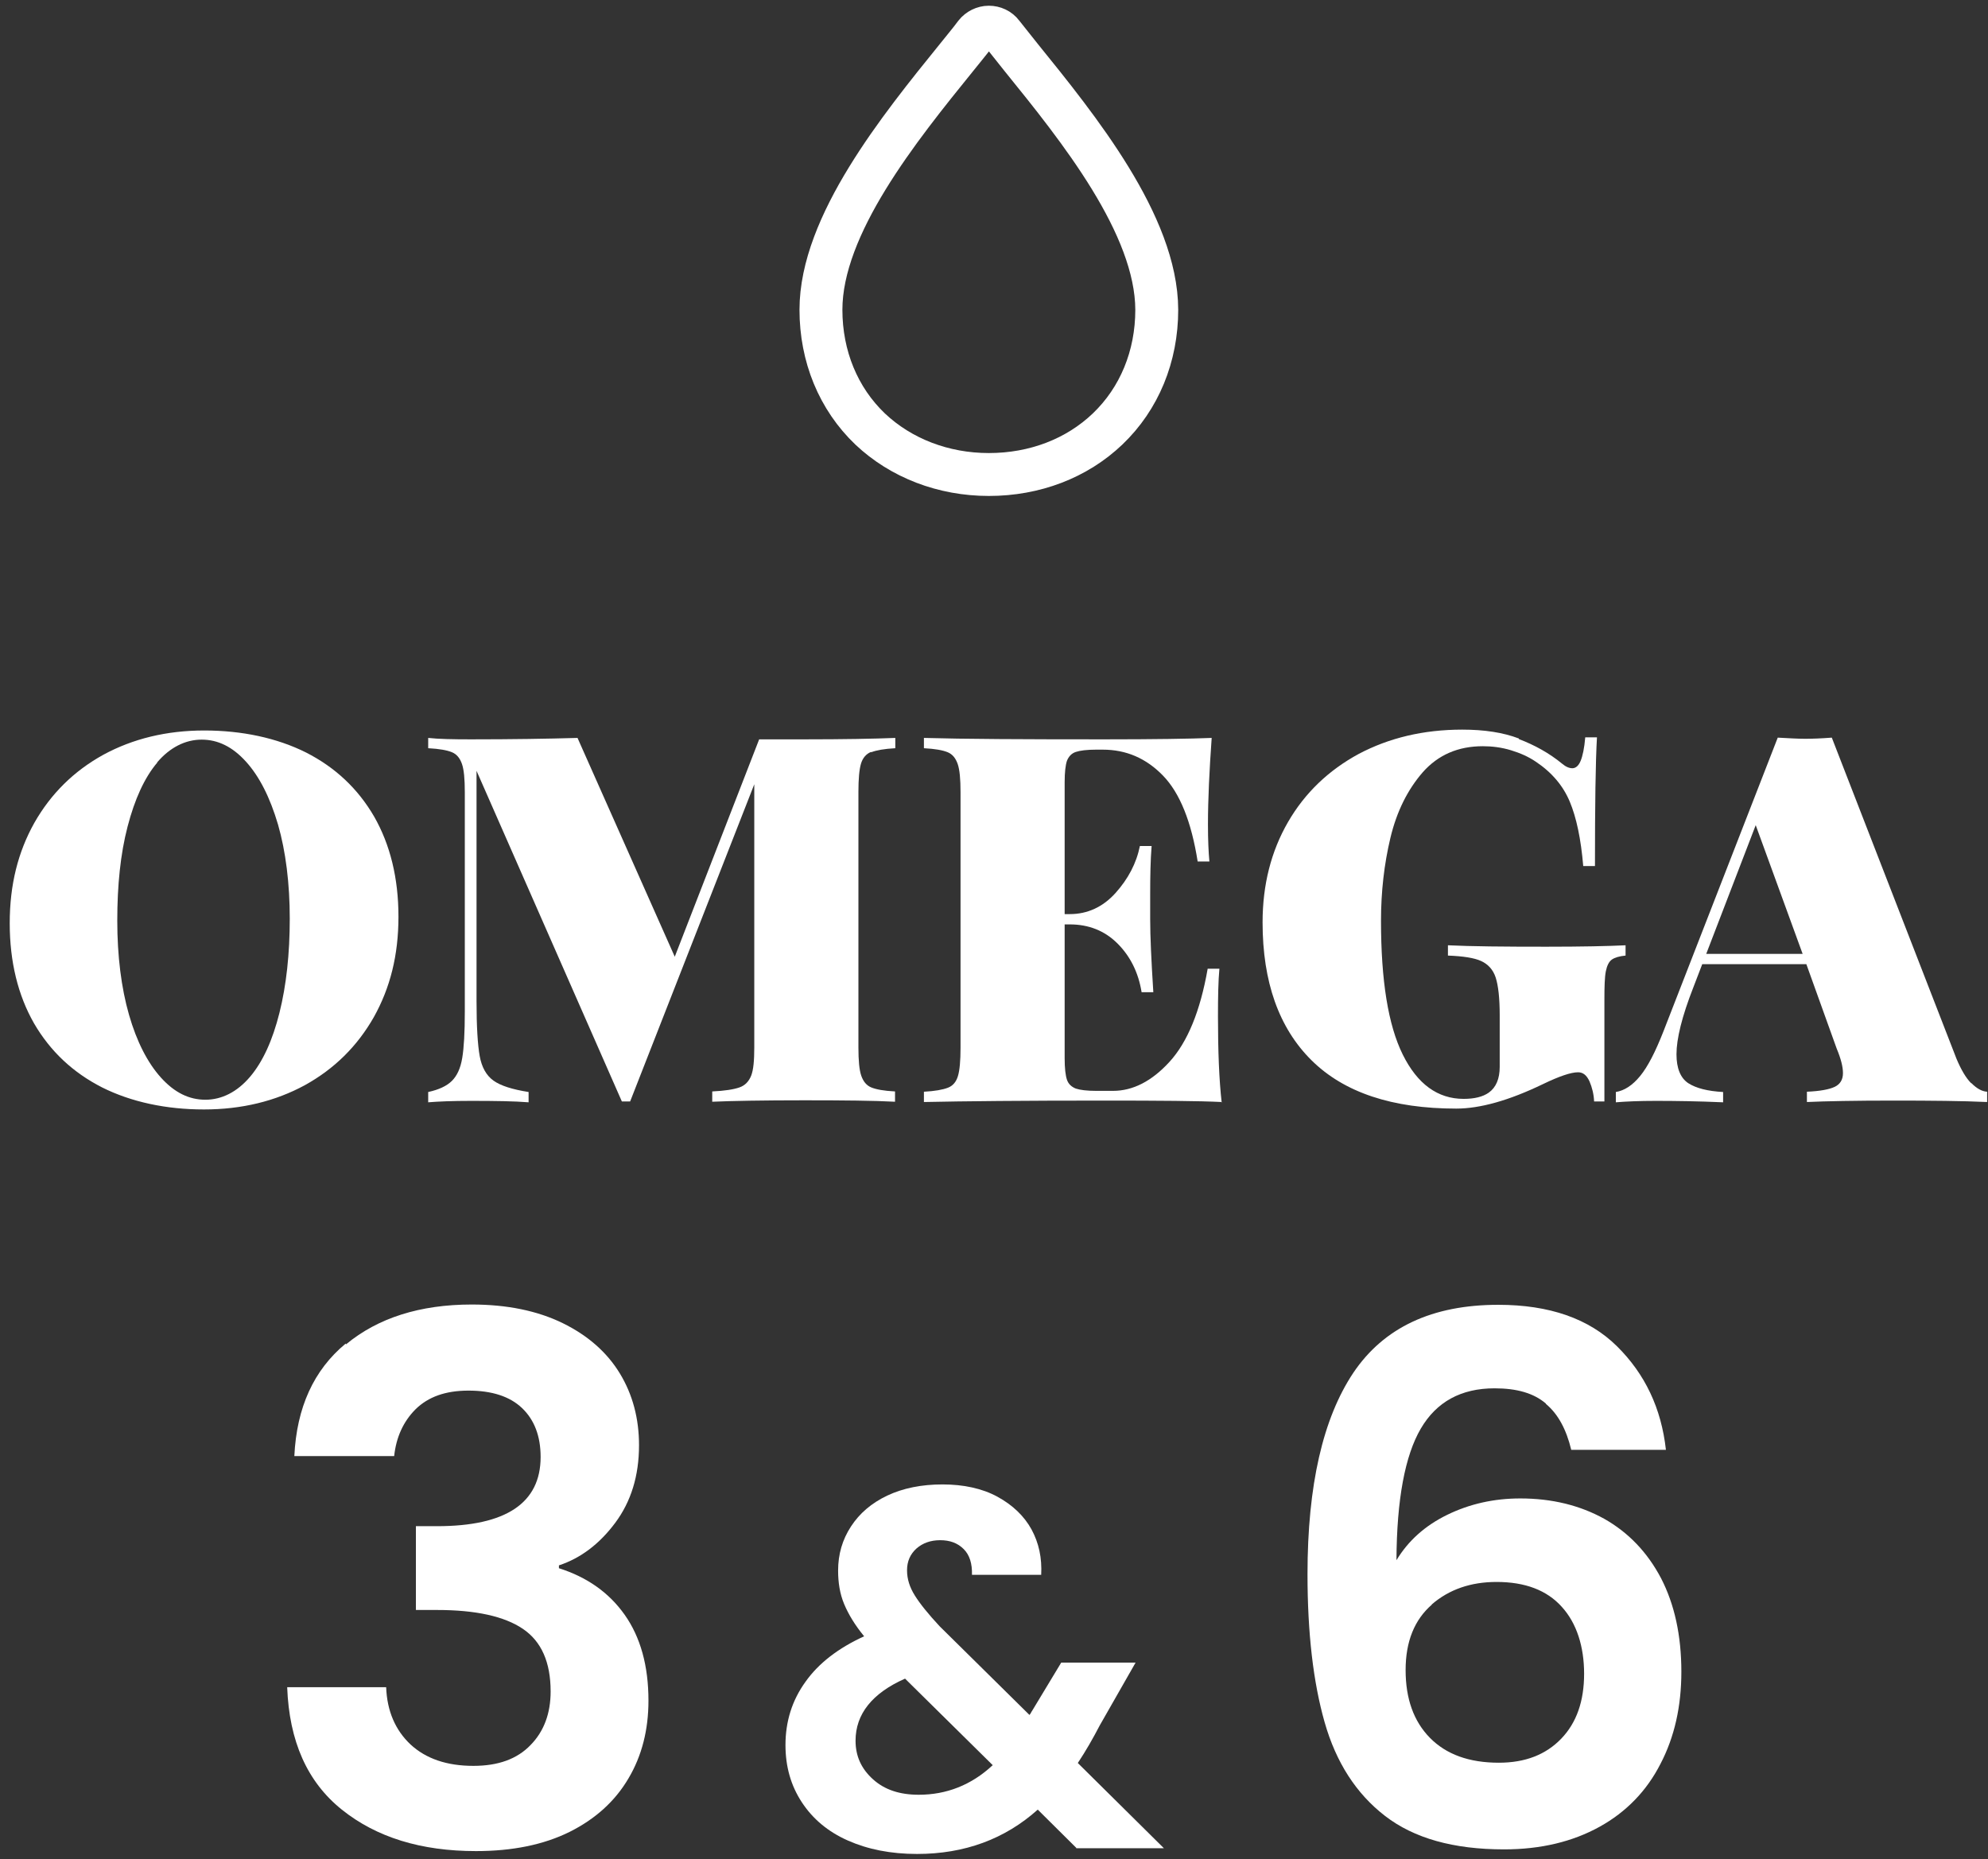
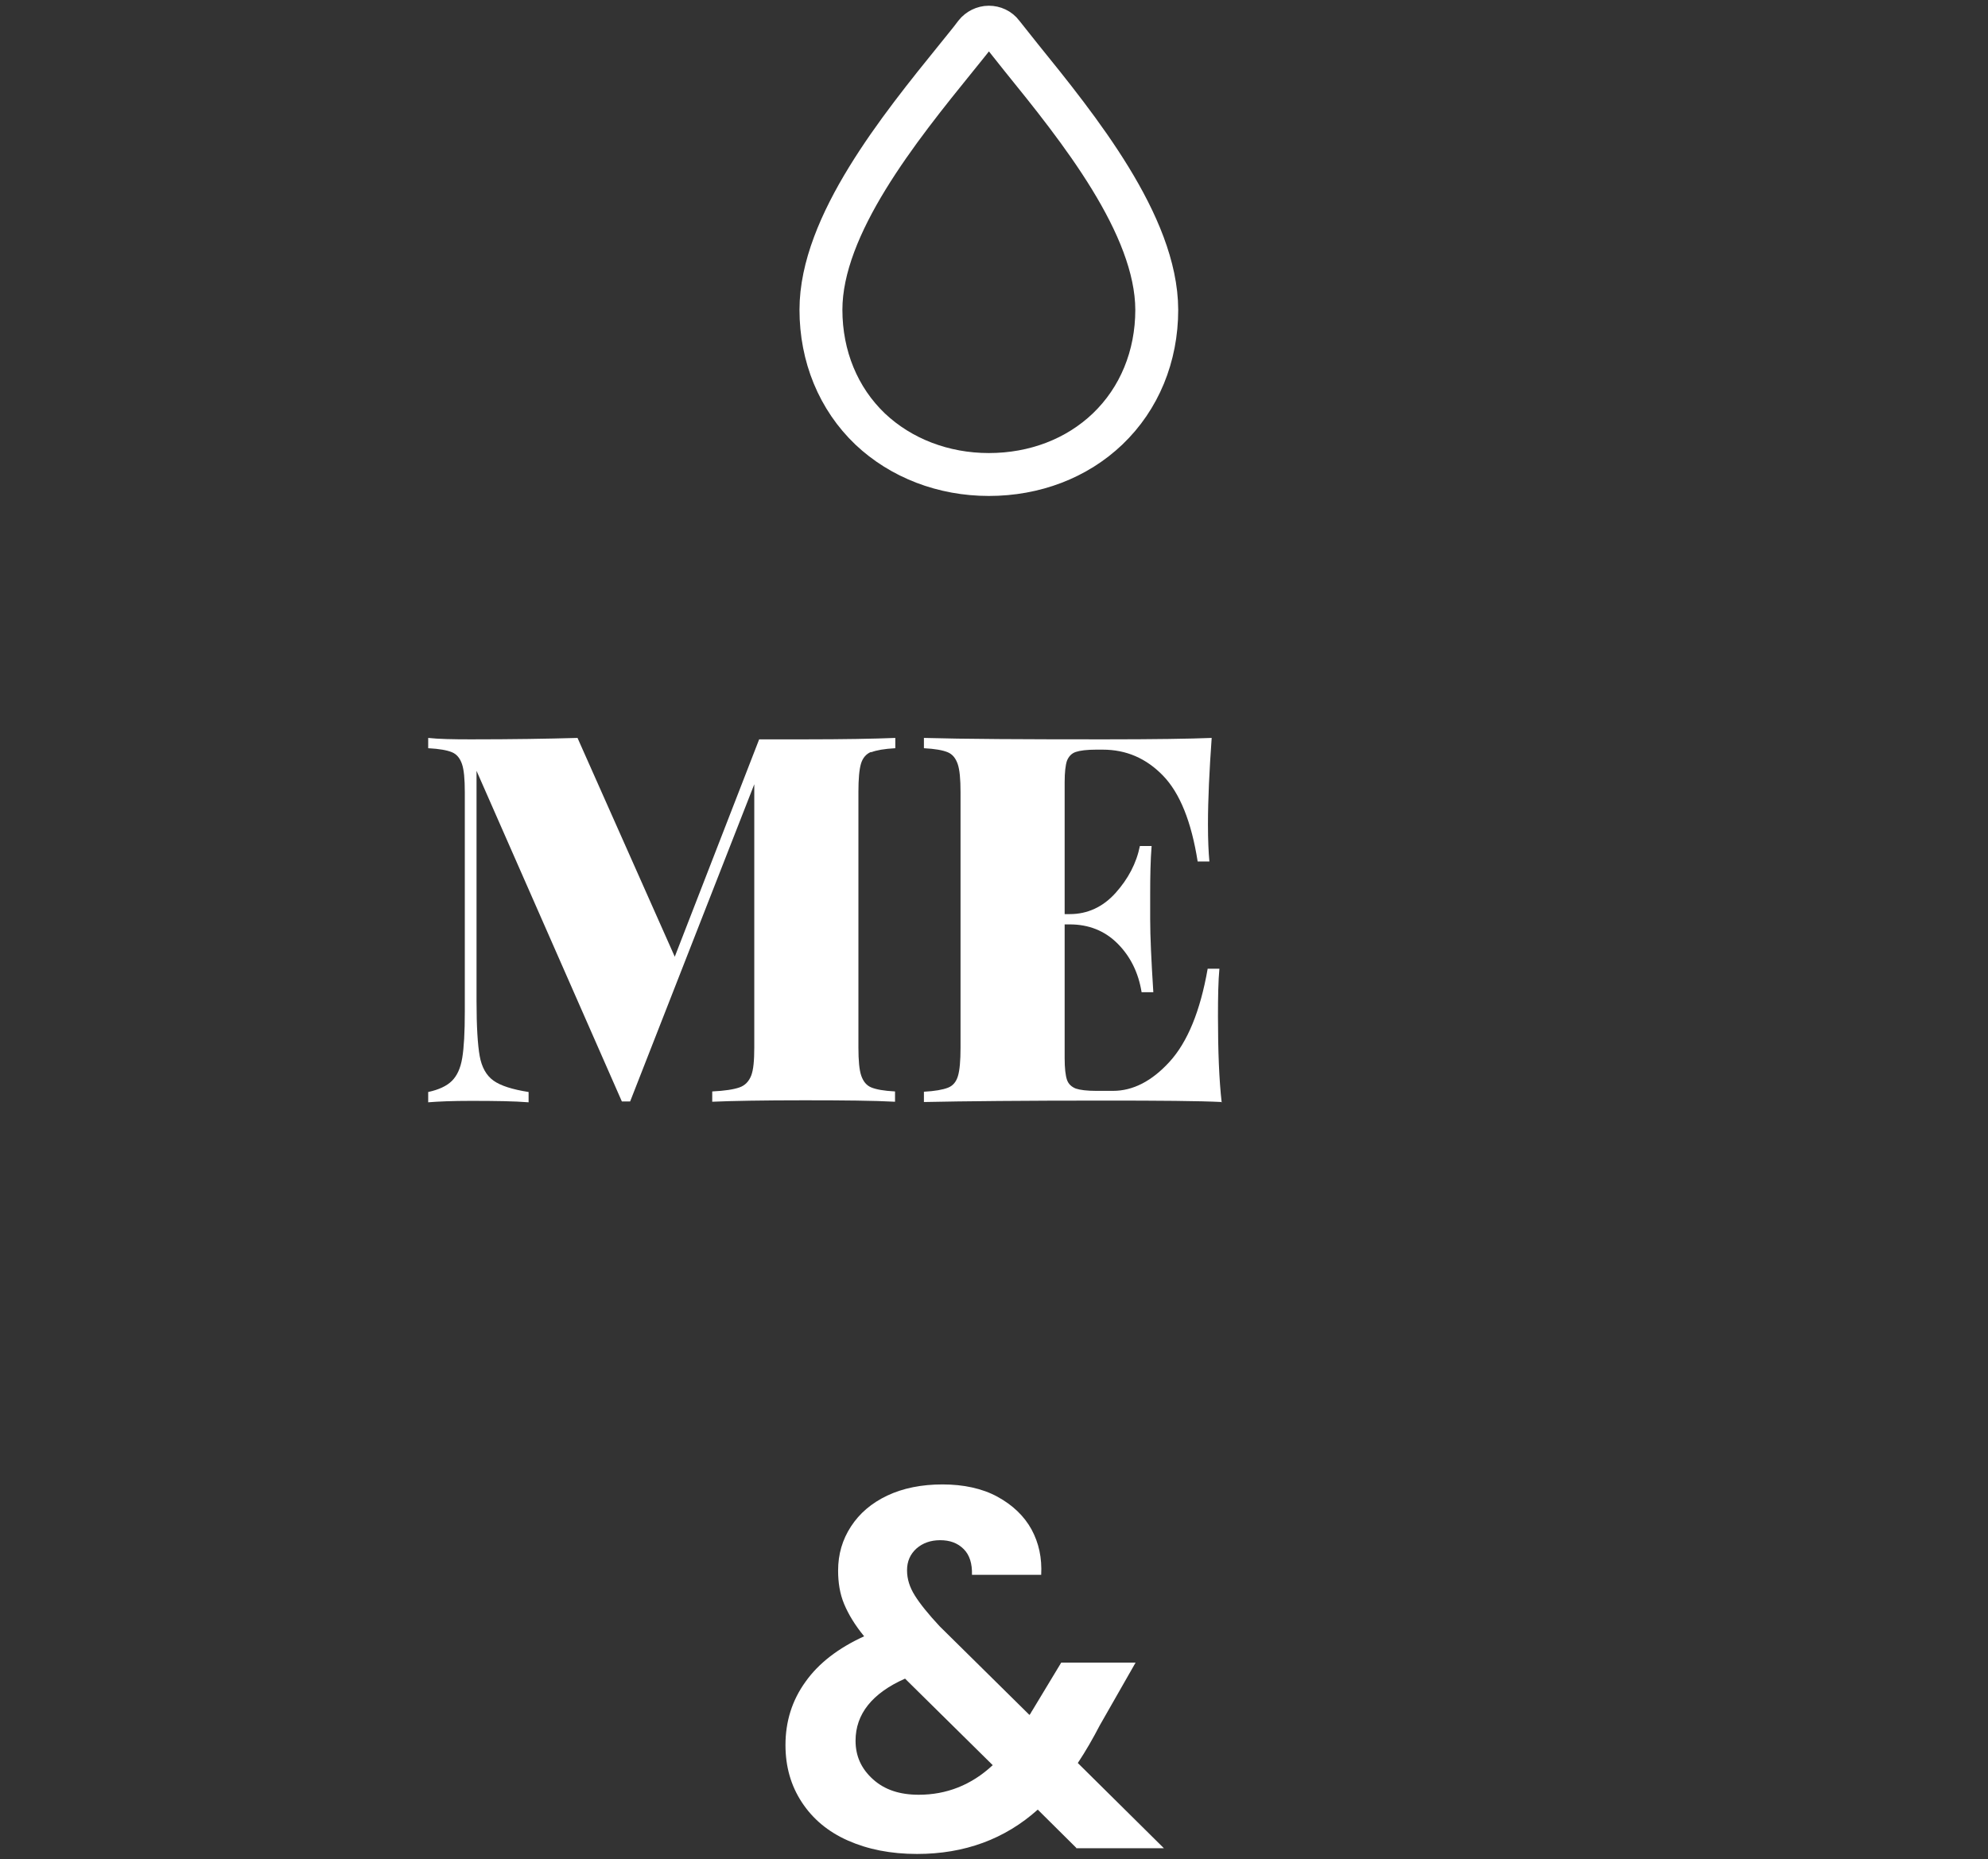
<svg xmlns="http://www.w3.org/2000/svg" width="139" height="130" viewBox="0 0 139 130" fill="none">
  <rect x="0" y="0" width="139" height="130" fill="#333333" stroke="none" />
-   <path d="M21.4 52.62C23.44 53.66 25.02 55.14 26.16 57.1C27.28 59.06 27.86 61.4 27.86 64.1C27.86 66.8 27.28 69.08 26.14 71.12C24.98 73.16 23.38 74.74 21.32 75.88C19.26 77 16.9 77.58 14.26 77.58C11.62 77.58 9.18 77.06 7.14 76.04C5.1 75 3.52 73.52 2.38 71.56C1.26 69.6 0.68 67.26 0.68 64.56C0.68 61.86 1.26 59.58 2.4 57.54C3.56 55.5 5.16 53.92 7.22 52.78C9.28 51.66 11.64 51.08 14.28 51.08C16.92 51.08 19.36 51.6 21.4 52.62ZM11 53.32C10.1 54.38 9.42 55.88 8.92 57.8C8.42 59.72 8.2 61.92 8.2 64.38C8.2 66.84 8.48 69.08 9.02 70.96C9.56 72.84 10.32 74.32 11.26 75.36C12.2 76.4 13.22 76.9 14.36 76.9C15.5 76.9 16.58 76.36 17.48 75.3C18.38 74.24 19.06 72.74 19.54 70.82C20.02 68.9 20.26 66.7 20.26 64.24C20.26 61.78 19.98 59.54 19.44 57.66C18.88 55.76 18.14 54.3 17.2 53.26C16.26 52.22 15.24 51.72 14.1 51.72C12.96 51.72 11.88 52.26 10.98 53.32H11Z" fill="white" />
  <path d="M60.9 52.58C60.559 52.72 60.319 53 60.2 53.4C60.08 53.8 60.02 54.46 60.02 55.38V73.24C60.02 74.16 60.08 74.82 60.219 75.22C60.359 75.62 60.58 75.9 60.919 76.04C61.26 76.18 61.8 76.28 62.58 76.32V77.04C61.12 76.96 58.999 76.94 56.2 76.94C53.4 76.94 51.16 76.98 49.799 77.04V76.32C50.66 76.28 51.3 76.18 51.7 76.04C52.099 75.9 52.359 75.62 52.52 75.22C52.679 74.82 52.739 74.16 52.739 73.24V54.84L44.059 77.02H43.48L33.319 53.9V70C33.319 71.78 33.4 73.06 33.539 73.84C33.679 74.62 33.999 75.2 34.499 75.56C34.999 75.92 35.819 76.18 36.959 76.36V77.08C35.98 77 34.639 76.98 32.919 76.98C31.64 76.98 30.66 77.02 29.939 77.08V76.36C30.68 76.2 31.239 75.94 31.599 75.58C31.959 75.22 32.2 74.7 32.319 73.98C32.44 73.26 32.499 72.18 32.499 70.74V55.4C32.499 54.48 32.44 53.82 32.3 53.42C32.16 53.02 31.939 52.74 31.599 52.6C31.259 52.46 30.72 52.36 29.939 52.32V51.6C30.66 51.68 31.66 51.7 32.919 51.7C35.8 51.7 38.279 51.66 40.38 51.6L47.179 66.9L53.08 51.7H56.219C58.999 51.7 61.12 51.66 62.599 51.6V52.32C61.84 52.36 61.279 52.46 60.919 52.6L60.9 52.58Z" fill="white" />
  <path d="M85.44 77.06C83.8 76.98 81.06 76.96 77.2 76.96C71.58 76.96 67.38 77 64.6 77.06V76.34C65.36 76.3 65.92 76.2 66.28 76.06C66.64 75.92 66.86 75.64 66.98 75.24C67.1 74.84 67.16 74.18 67.16 73.26V55.4C67.16 54.48 67.1 53.82 66.96 53.42C66.82 53.02 66.6 52.74 66.26 52.6C65.92 52.46 65.38 52.36 64.6 52.32V51.6C67.38 51.68 71.58 51.7 77.2 51.7C80.72 51.7 83.24 51.66 84.72 51.6C84.56 53.86 84.46 55.88 84.46 57.64C84.46 58.74 84.5 59.6 84.56 60.24H83.74C83.3 57.46 82.5 55.46 81.32 54.24C80.14 53.02 78.74 52.42 77.1 52.42H76.64C76 52.42 75.52 52.48 75.22 52.58C74.92 52.68 74.72 52.9 74.6 53.2C74.5 53.5 74.44 54 74.44 54.7V63.92H74.8C76.04 63.92 77.12 63.42 78 62.44C78.88 61.46 79.46 60.36 79.7 59.16H80.52C80.44 60.16 80.42 61.3 80.42 62.54V64.26C80.42 65.48 80.5 67.18 80.64 69.38H79.82C79.6 68.02 79.04 66.88 78.14 65.98C77.24 65.08 76.12 64.64 74.8 64.64H74.44V74C74.44 74.7 74.5 75.2 74.6 75.5C74.7 75.8 74.92 76 75.22 76.12C75.52 76.22 76 76.28 76.64 76.28H77.82C79.22 76.28 80.54 75.6 81.78 74.24C83.02 72.88 83.92 70.72 84.44 67.74H85.26C85.18 68.6 85.16 69.7 85.16 71.06C85.16 73.5 85.24 75.52 85.42 77.1L85.44 77.06Z" fill="white" />
-   <path d="M106.199 51.68C107.299 52.1 108.319 52.66 109.219 53.4C109.479 53.62 109.719 53.72 109.939 53.72C110.179 53.72 110.379 53.54 110.519 53.2C110.659 52.86 110.779 52.3 110.839 51.56H111.659C111.559 53.26 111.519 56.26 111.519 60.56H110.699C110.539 58.66 110.219 57.16 109.759 56.06C109.299 54.96 108.519 54.02 107.379 53.26C106.879 52.92 106.299 52.66 105.639 52.46C104.979 52.26 104.319 52.18 103.679 52.18C101.959 52.18 100.559 52.78 99.479 54C98.419 55.22 97.659 56.74 97.219 58.58C96.779 60.42 96.559 62.36 96.559 64.38C96.559 68.56 97.059 71.68 98.079 73.74C99.099 75.8 100.519 76.84 102.339 76.84C103.079 76.84 103.679 76.7 104.099 76.4C104.599 76.04 104.859 75.44 104.859 74.6V71C104.859 69.8 104.759 68.92 104.579 68.36C104.399 67.8 104.039 67.42 103.559 67.2C103.079 66.98 102.299 66.86 101.239 66.82V66.1C102.879 66.18 105.159 66.2 108.119 66.2C110.599 66.2 112.439 66.16 113.659 66.1V66.82C113.219 66.86 112.899 66.96 112.699 67.1C112.499 67.24 112.359 67.52 112.279 67.92C112.199 68.32 112.179 68.98 112.179 69.9V77.02H111.459C111.439 76.52 111.319 76.04 111.139 75.62C110.939 75.18 110.679 74.98 110.339 74.98C109.839 74.98 109.019 75.26 107.899 75.8C105.499 76.96 103.479 77.52 101.819 77.52C97.359 77.52 93.979 76.4 91.699 74.14C89.419 71.88 88.279 68.66 88.279 64.5C88.279 61.86 88.879 59.52 90.059 57.48C91.239 55.44 92.899 53.86 94.999 52.72C97.119 51.6 99.519 51.02 102.239 51.02C103.779 51.02 105.099 51.22 106.199 51.64V51.68Z" fill="white" />
-   <path d="M137.839 75.74C138.219 76.12 138.579 76.32 138.939 76.34V77.06C137.219 76.98 135.02 76.96 132.38 76.96C129.74 76.96 127.619 77 126.339 77.06V76.34C127.259 76.3 127.899 76.18 128.279 76C128.659 75.82 128.859 75.5 128.859 75.04C128.859 74.6 128.719 74.04 128.419 73.32L126.299 67.42H119.02L118.399 69.04C117.599 71.08 117.219 72.64 117.219 73.72C117.219 74.7 117.499 75.38 118.039 75.74C118.599 76.1 119.399 76.3 120.479 76.36V77.08C118.679 77 117.099 76.98 115.759 76.98C114.639 76.98 113.699 77.02 112.979 77.08V76.36C113.579 76.26 114.139 75.9 114.679 75.24C115.219 74.58 115.739 73.56 116.299 72.14L124.299 51.58C125.059 51.62 125.699 51.66 126.199 51.66C126.699 51.66 127.299 51.64 128.079 51.58L136.799 74.04C137.119 74.8 137.459 75.38 137.819 75.74H137.839ZM126.039 66.7L122.759 57.7L119.299 66.7H126.039Z" fill="white" />
-   <path d="M24.2 94C26.42 92.16 29.36 91.22 32.98 91.22C35.46 91.22 37.58 91.66 39.34 92.52C41.1 93.38 42.44 94.56 43.34 96.04C44.24 97.52 44.68 99.2 44.68 101.06C44.68 103.2 44.12 105 43.02 106.48C41.92 107.96 40.6 108.96 39.08 109.46V109.66C41.04 110.28 42.58 111.36 43.68 112.92C44.78 114.48 45.34 116.48 45.34 118.92C45.34 120.96 44.88 122.78 43.94 124.36C43 125.96 41.62 127.2 39.82 128.1C38 129 35.82 129.44 33.28 129.44C29.44 129.44 26.32 128.48 23.9 126.54C21.48 124.6 20.22 121.76 20.08 117.98H27C27.06 119.64 27.64 120.98 28.7 121.98C29.78 122.98 31.24 123.48 33.1 123.48C34.84 123.48 36.16 123 37.1 122.02C38.04 121.06 38.5 119.8 38.5 118.28C38.5 116.24 37.86 114.78 36.56 113.9C35.26 113.02 33.26 112.58 30.56 112.58H29.08V106.72H30.56C35.38 106.72 37.8 105.1 37.8 101.88C37.8 100.42 37.36 99.28 36.5 98.46C35.64 97.64 34.38 97.24 32.76 97.24C31.14 97.24 29.94 97.68 29.06 98.54C28.2 99.4 27.7 100.5 27.56 101.82H20.58C20.74 98.42 21.94 95.8 24.16 93.96L24.2 94Z" fill="white" />
  <path d="M75.26 129.22L72.56 126.54C70.26 128.6 67.44 129.64 64.12 129.64C62.28 129.64 60.68 129.32 59.28 128.7C57.88 128.08 56.82 127.18 56.06 126.02C55.3 124.86 54.92 123.54 54.92 122.02C54.92 120.38 55.38 118.9 56.32 117.6C57.24 116.3 58.62 115.24 60.42 114.42C59.78 113.64 59.32 112.88 59.02 112.16C58.72 111.44 58.6 110.66 58.6 109.82C58.6 108.68 58.9 107.66 59.5 106.74C60.1 105.82 60.94 105.1 62.04 104.58C63.14 104.06 64.44 103.8 65.9 103.8C67.36 103.8 68.68 104.08 69.74 104.66C70.8 105.24 71.6 106 72.12 106.94C72.64 107.9 72.86 108.94 72.8 110.12H67.96C67.98 109.34 67.8 108.74 67.38 108.32C66.96 107.9 66.42 107.7 65.74 107.7C65.06 107.7 64.52 107.9 64.08 108.28C63.64 108.68 63.42 109.18 63.42 109.8C63.42 110.42 63.6 110.98 63.96 111.56C64.32 112.14 64.9 112.86 65.7 113.72L71.98 119.92C71.98 119.92 72.06 119.82 72.08 119.78C72.1 119.74 72.12 119.68 72.16 119.64L74.2 116.26H79.4L76.9 120.64C76.42 121.56 75.92 122.44 75.36 123.28L81.38 129.24H75.24L75.26 129.22ZM69.42 123.44L63.28 117.38C60.98 118.4 59.82 119.86 59.82 121.72C59.82 122.8 60.22 123.68 61.04 124.42C61.86 125.16 62.92 125.5 64.24 125.5C66.18 125.5 67.92 124.82 69.4 123.44H69.42Z" fill="white" />
-   <path d="M108.08 98.14C107.24 97.42 106.06 97.08 104.5 97.08C102.16 97.08 100.44 98.02 99.34 99.9C98.24 101.78 97.66 104.84 97.64 109.1C98.46 107.74 99.64 106.68 101.2 105.92C102.76 105.16 104.46 104.78 106.3 104.78C108.5 104.78 110.46 105.26 112.16 106.2C113.86 107.16 115.18 108.54 116.14 110.36C117.08 112.18 117.56 114.36 117.56 116.9C117.56 119.32 117.08 121.46 116.1 123.34C115.14 125.22 113.72 126.7 111.84 127.74C109.96 128.78 107.74 129.32 105.16 129.32C101.62 129.32 98.86 128.54 96.84 126.98C94.82 125.42 93.42 123.24 92.62 120.44C91.82 117.64 91.42 114.18 91.42 110.08C91.42 103.86 92.5 99.18 94.62 96C96.76 92.82 100.14 91.24 104.76 91.24C108.32 91.24 111.1 92.2 113.06 94.14C115.02 96.08 116.16 98.48 116.48 101.38H109.86C109.52 99.96 108.94 98.88 108.1 98.18L108.08 98.14ZM100.12 112.2C98.9 113.26 98.28 114.78 98.28 116.78C98.28 118.78 98.84 120.36 99.98 121.52C101.12 122.68 102.72 123.26 104.8 123.26C106.64 123.26 108.08 122.7 109.16 121.58C110.24 120.46 110.76 118.94 110.76 117.04C110.76 115.14 110.24 113.5 109.2 112.36C108.16 111.2 106.64 110.62 104.64 110.62C102.84 110.62 101.32 111.14 100.1 112.2H100.12Z" fill="white" />
  <path d="M60.84 30C63 32.04 65.96 33.18 69.14 33.18C72.34 33.18 75.28 32.06 77.44 30C79.66 27.88 80.88 24.92 80.88 21.66C80.86 15.72 75.4 8.96 71.4 4.02C70.94 3.44 70.5 2.88 70.08 2.36C69.86 2.06 69.5 1.9 69.14 1.9C68.78 1.9 68.42 2.08 68.2 2.36C67.8 2.9 67.34 3.44 66.88 4.02C62.88 8.96 57.4 15.74 57.4 21.66C57.4 24.92 58.62 27.88 60.84 30Z" stroke="white" stroke-width="3" stroke-miterlimit="10" />
</svg>